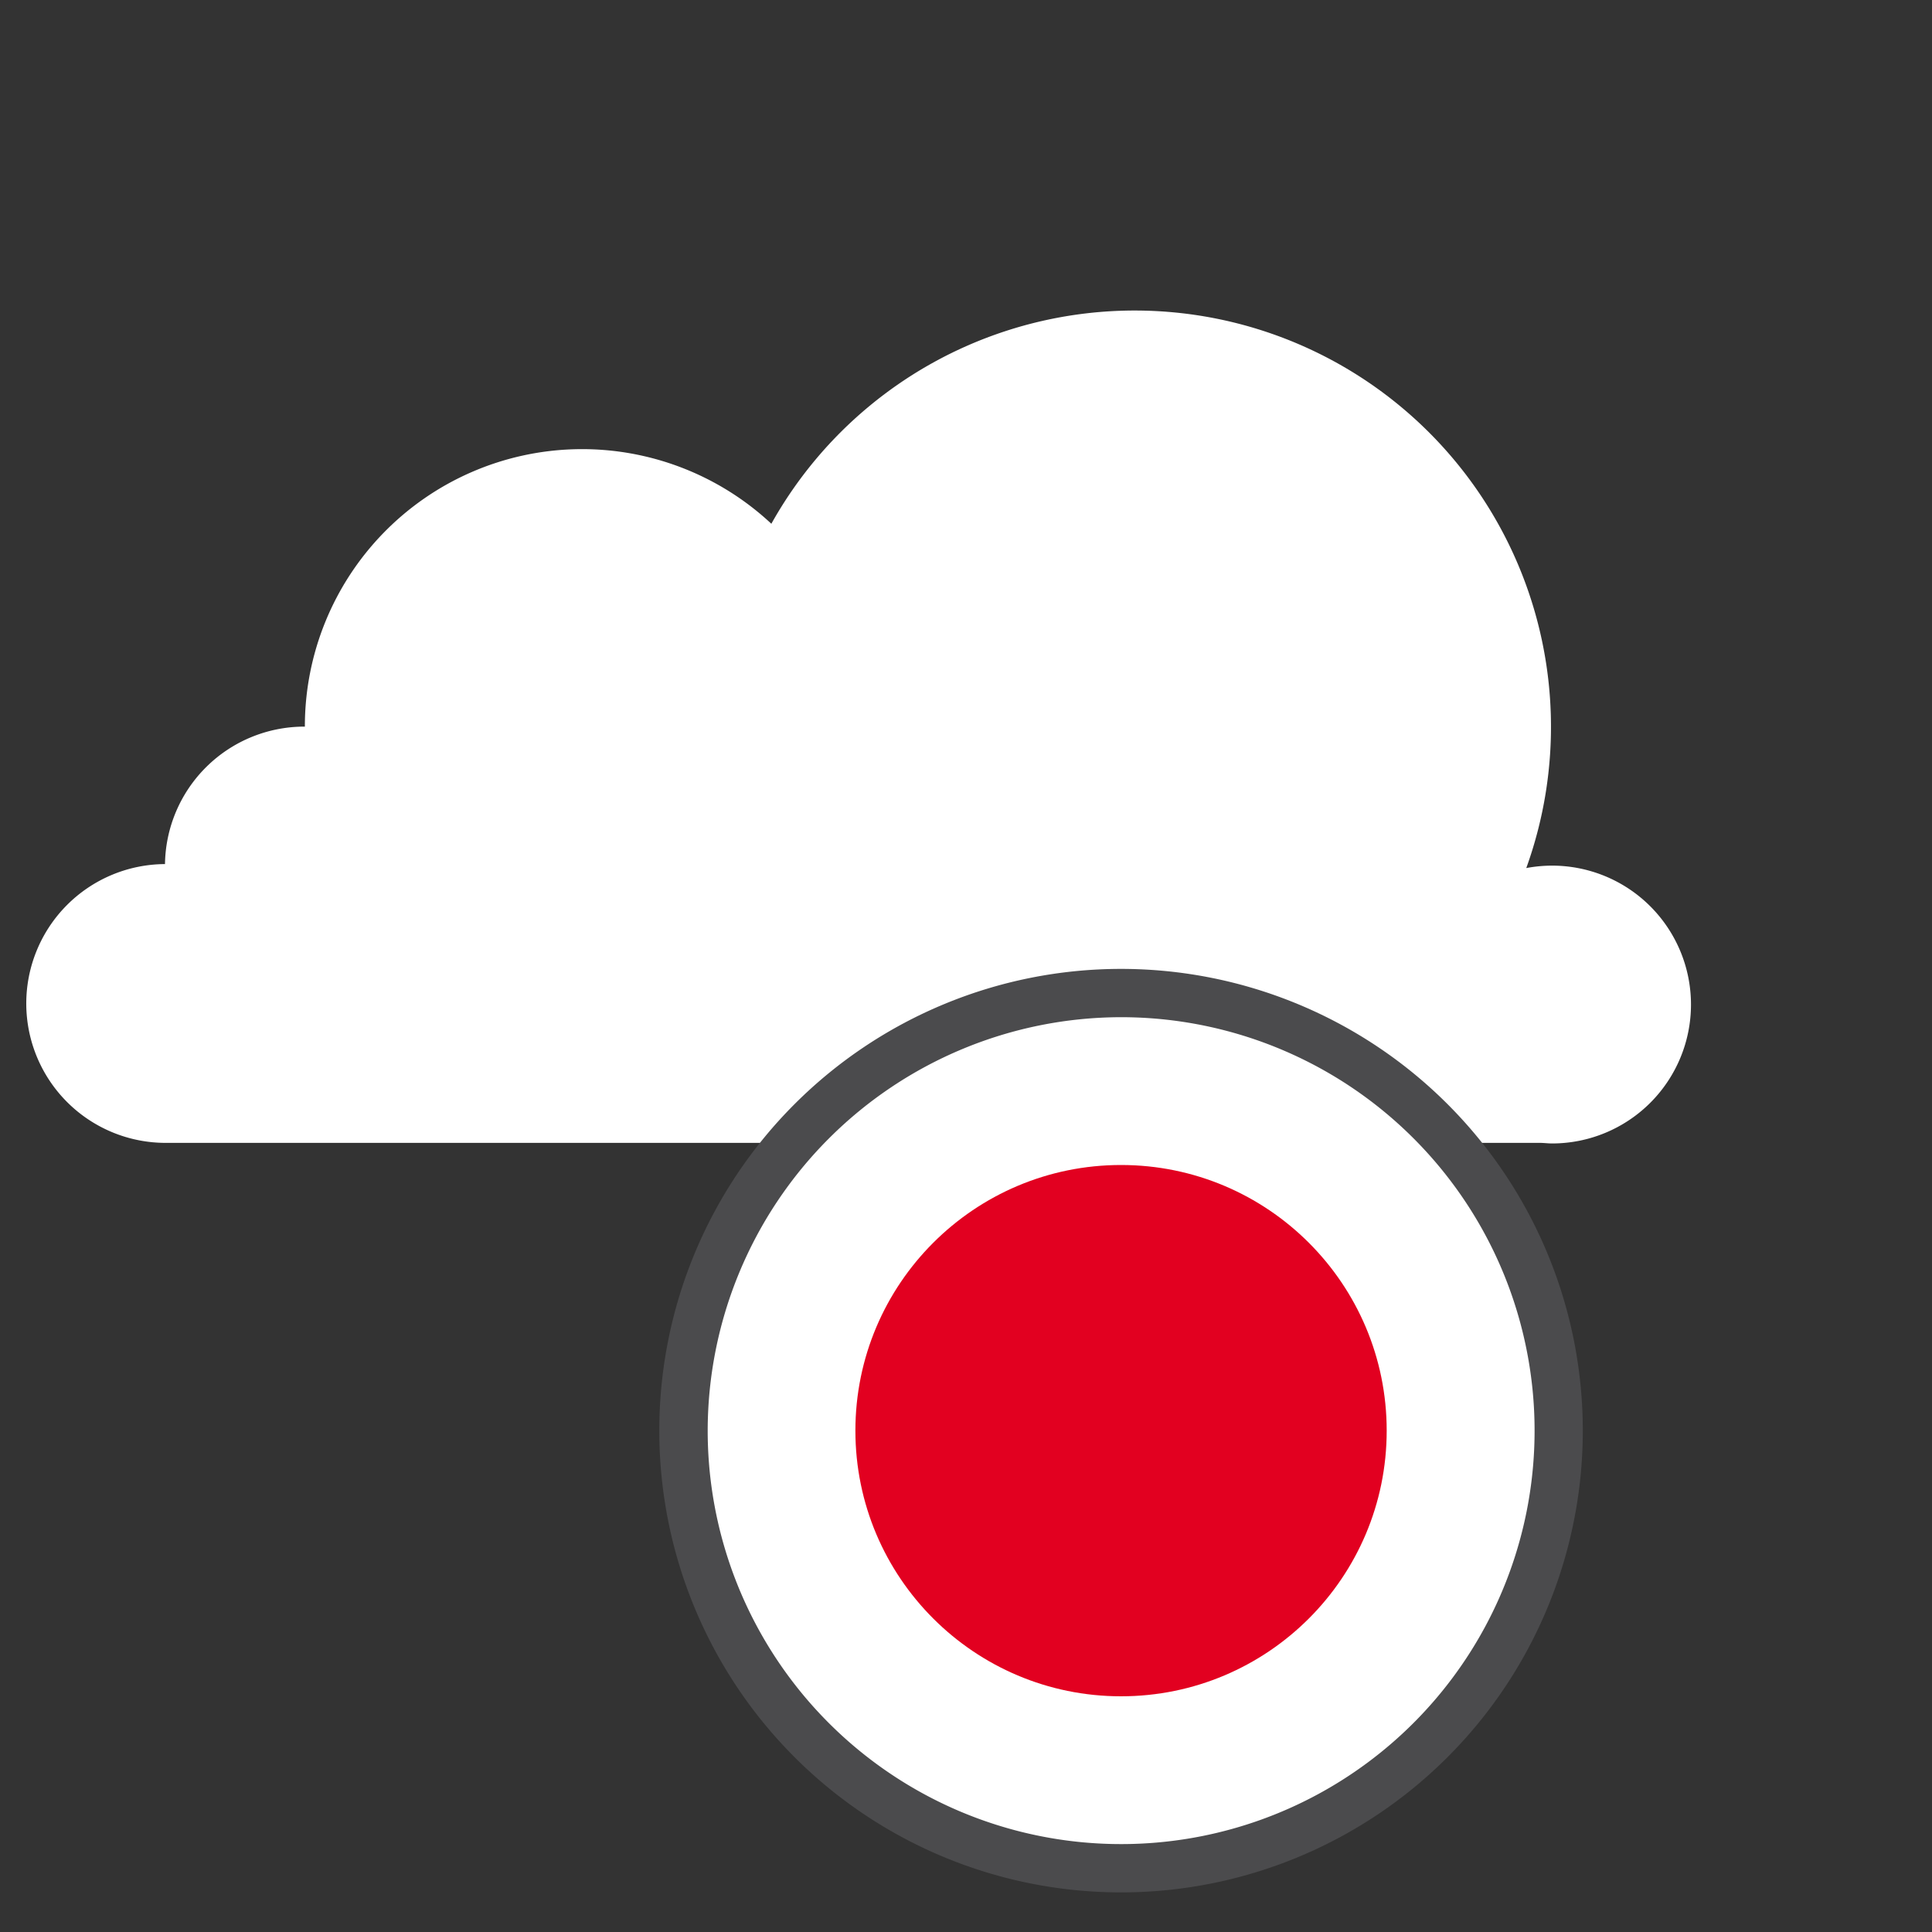
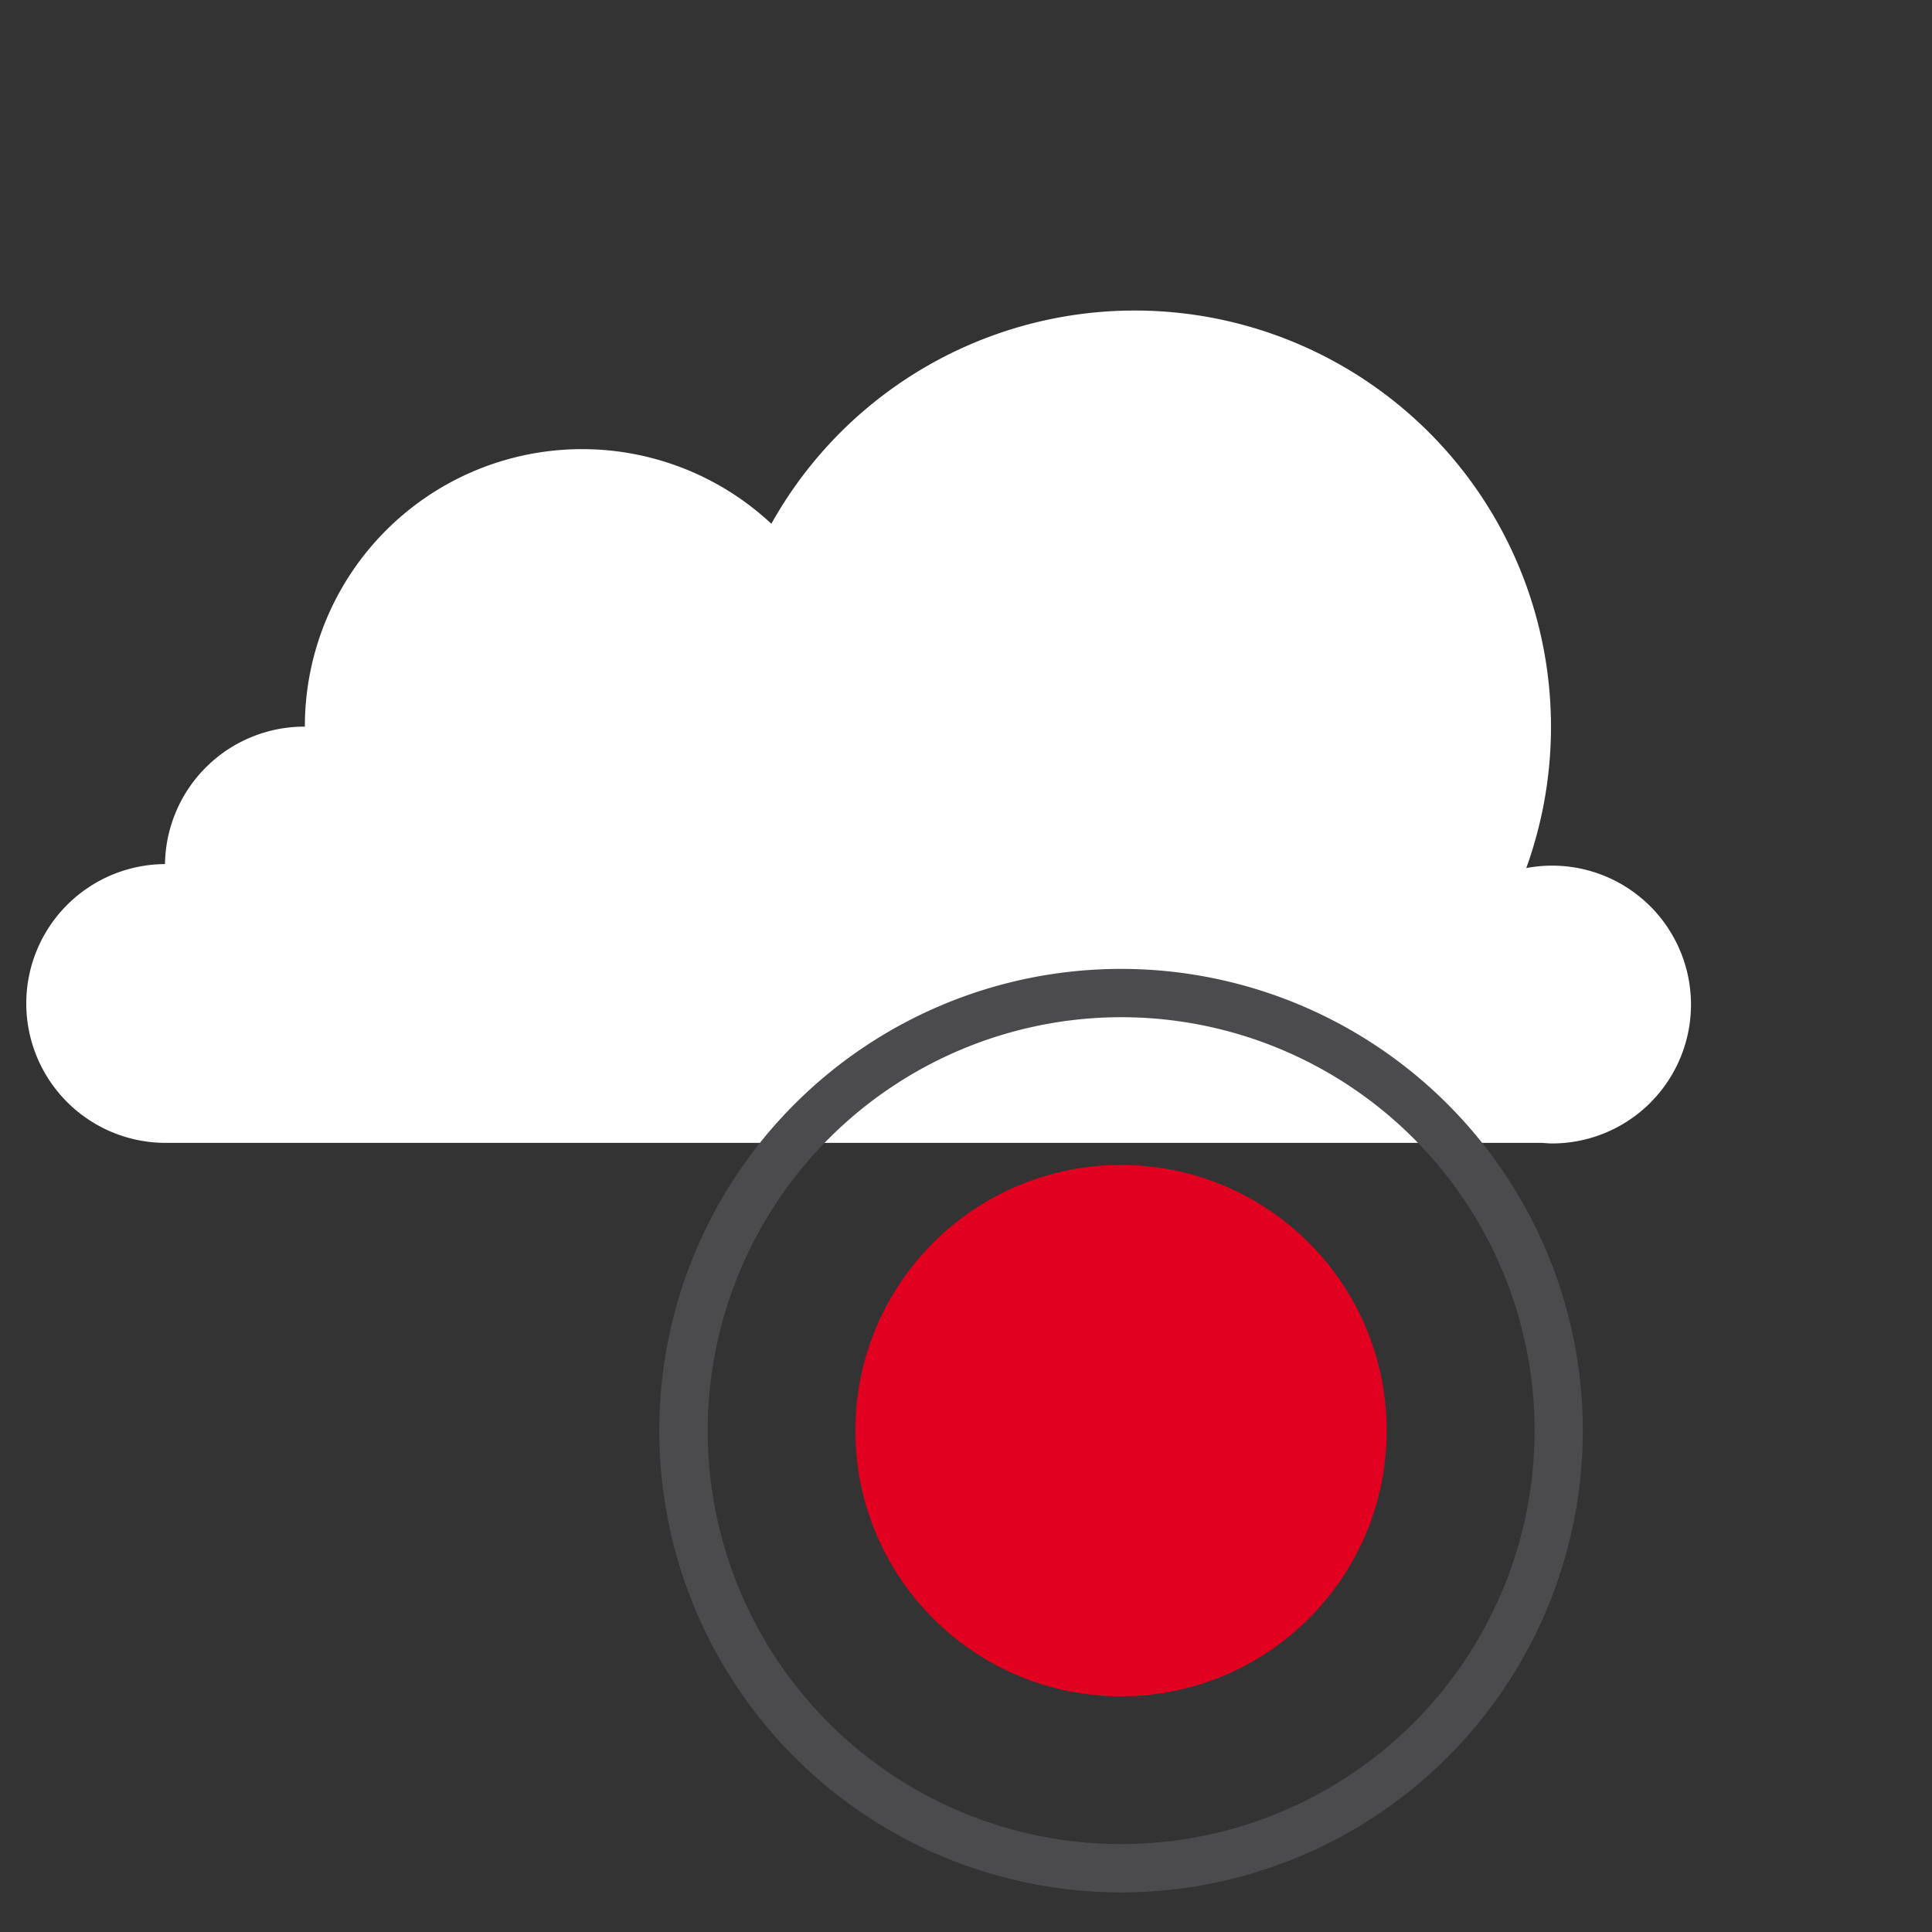
<svg xmlns="http://www.w3.org/2000/svg" id="Ebene_1" data-name="Ebene 1" viewBox="0 0 200 200">
  <rect x="0" y="0" width="200" height="200" fill="#333333" stroke="none" />
  <defs>
    <style>.cls-1{fill:#fff;}.cls-2{fill:#4b4b4d;}.cls-3{fill:#e20020;}</style>
  </defs>
  <path class="cls-1" d="M160.67,89.61a14.73,14.73,0,0,0-2.67.25A43.09,43.09,0,0,0,79.85,54.22a28.7,28.7,0,0,0-48.29,21h0A14.43,14.43,0,0,0,17.08,89.45a14.43,14.43,0,0,0,.14,28.86h142.2c.41,0,.83.06,1.25.06a14.38,14.38,0,0,0,0-28.76Z" />
-   <path class="cls-1" d="M116.05,193.39a45.3,45.3,0,1,1,45.3-45.29A45.35,45.35,0,0,1,116.05,193.39Z" />
  <path class="cls-2" d="M116.05,105.3a42.8,42.8,0,1,1-42.79,42.8,42.85,42.85,0,0,1,42.79-42.8m0-5a47.8,47.8,0,1,0,47.8,47.8,47.8,47.8,0,0,0-47.8-47.8Z" />
  <circle class="cls-3" cx="116.05" cy="148.1" r="27.5" />
</svg>